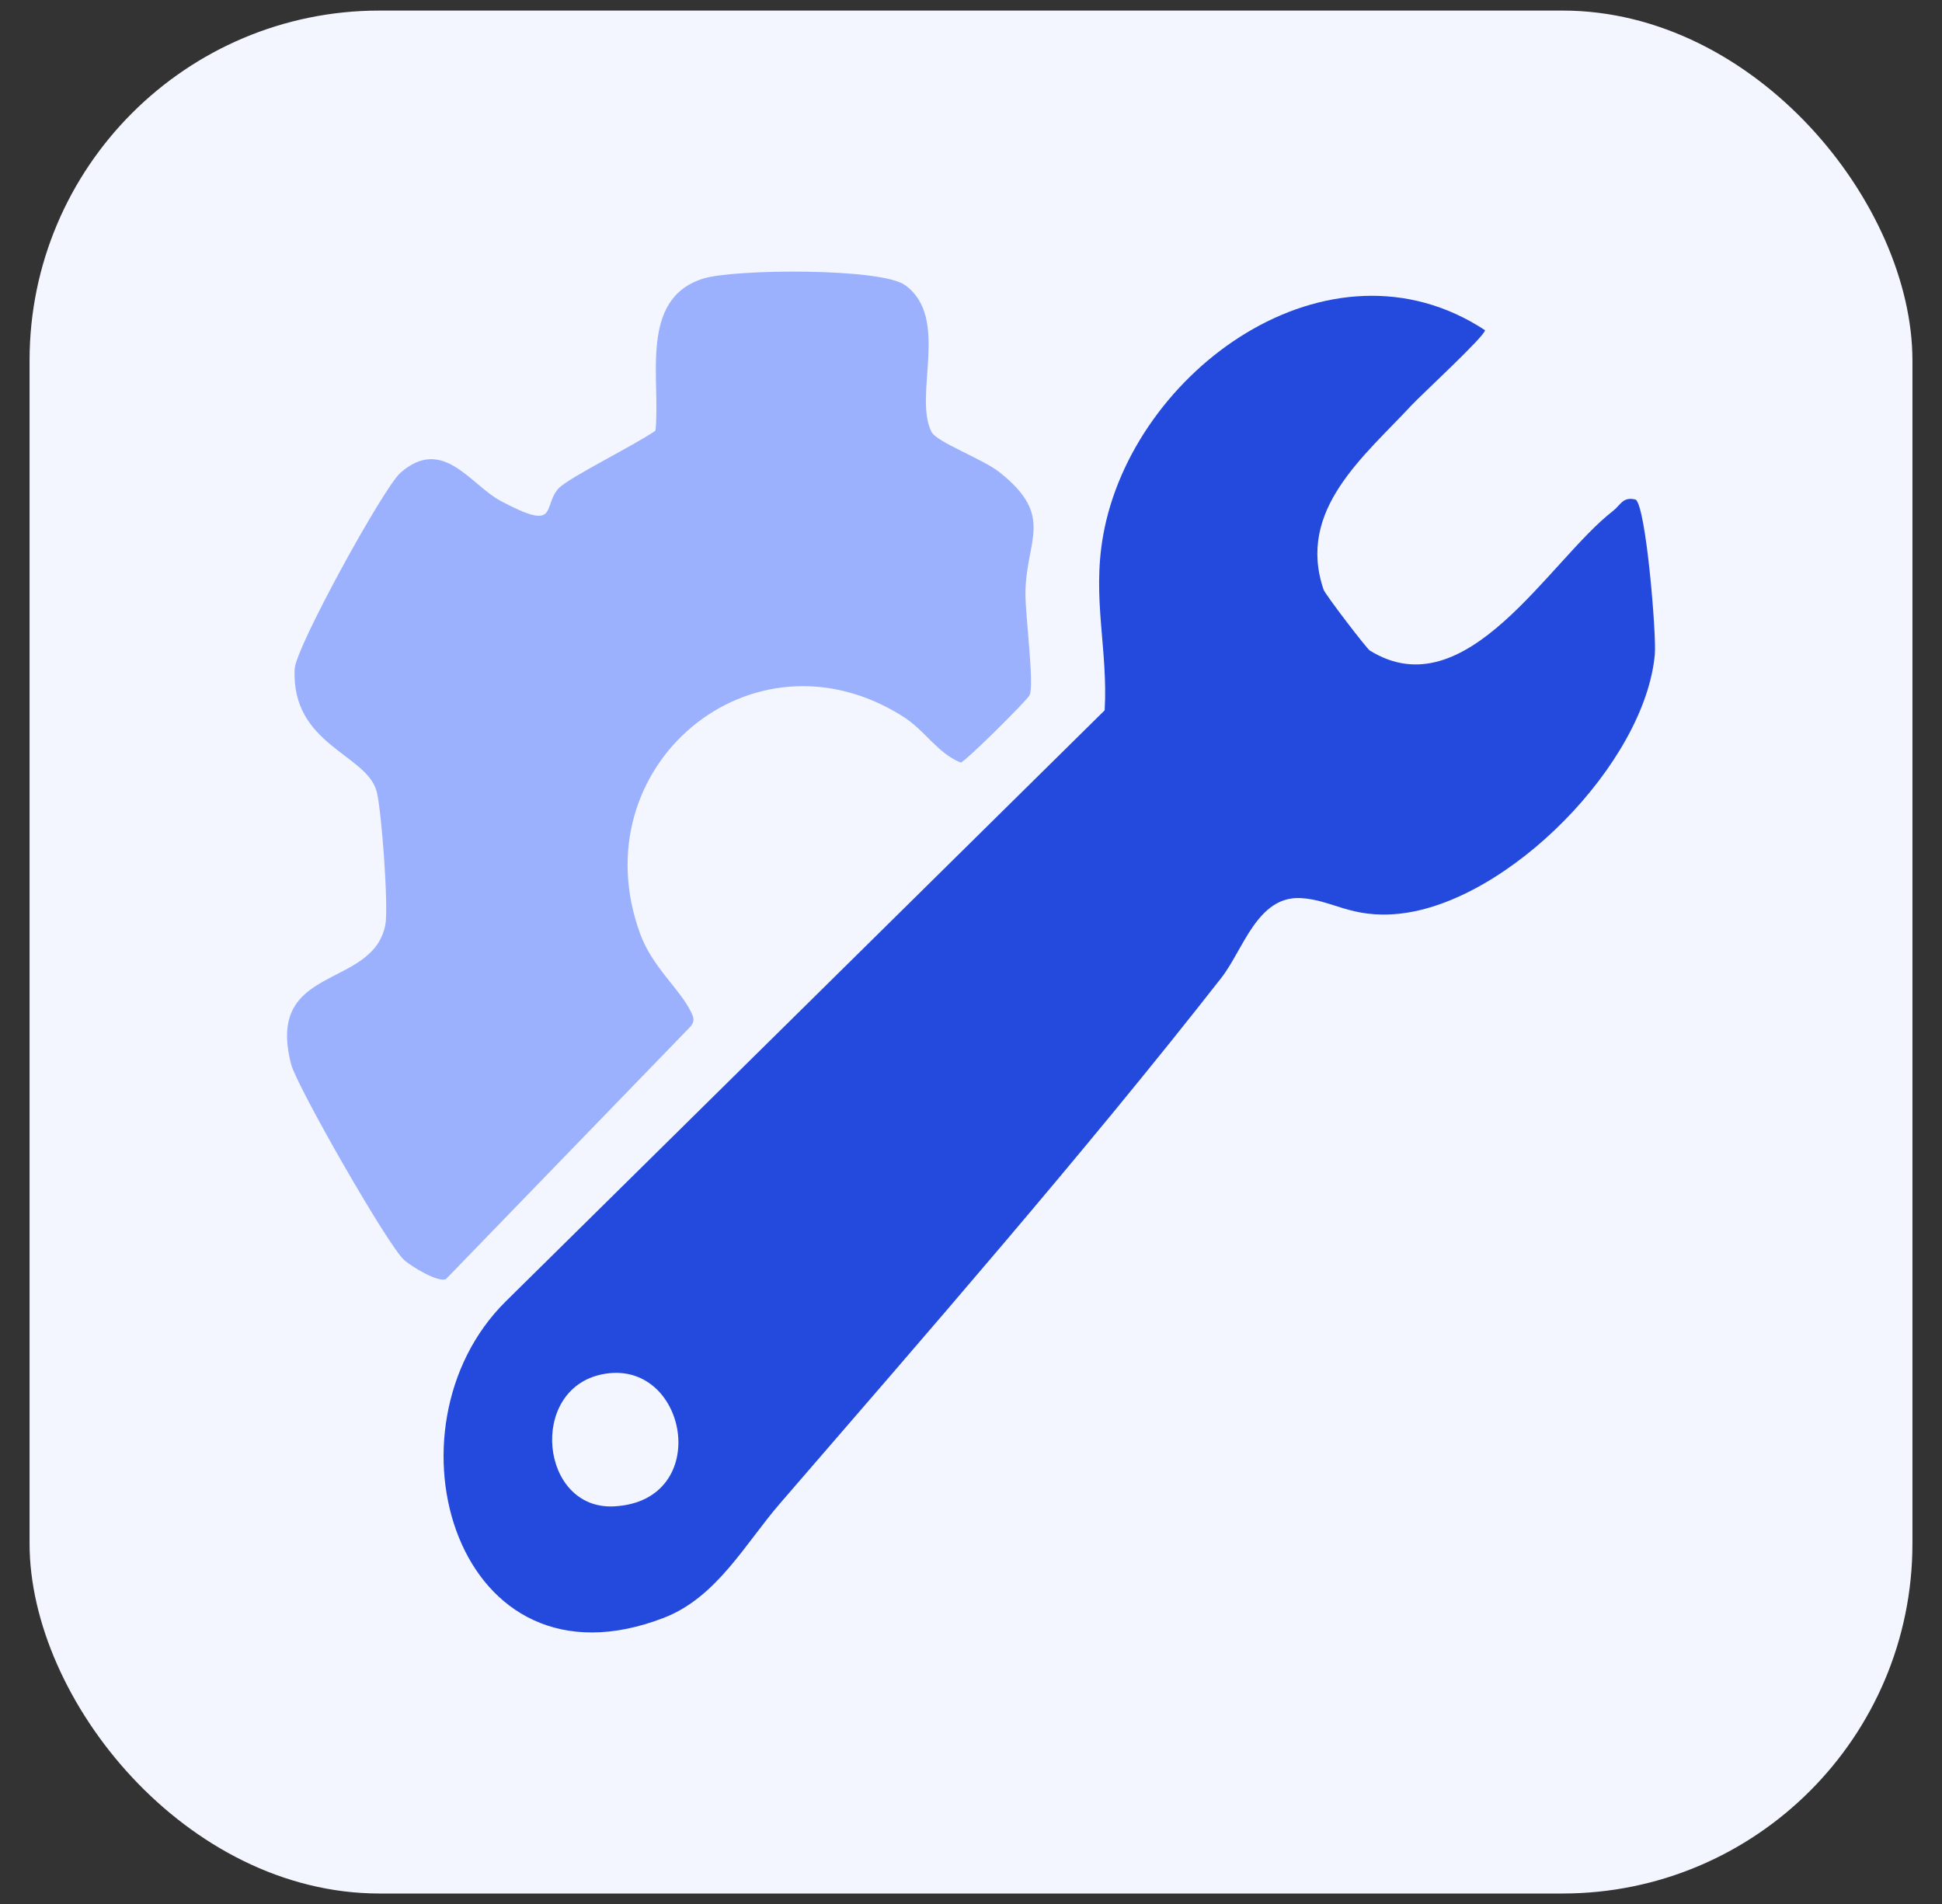
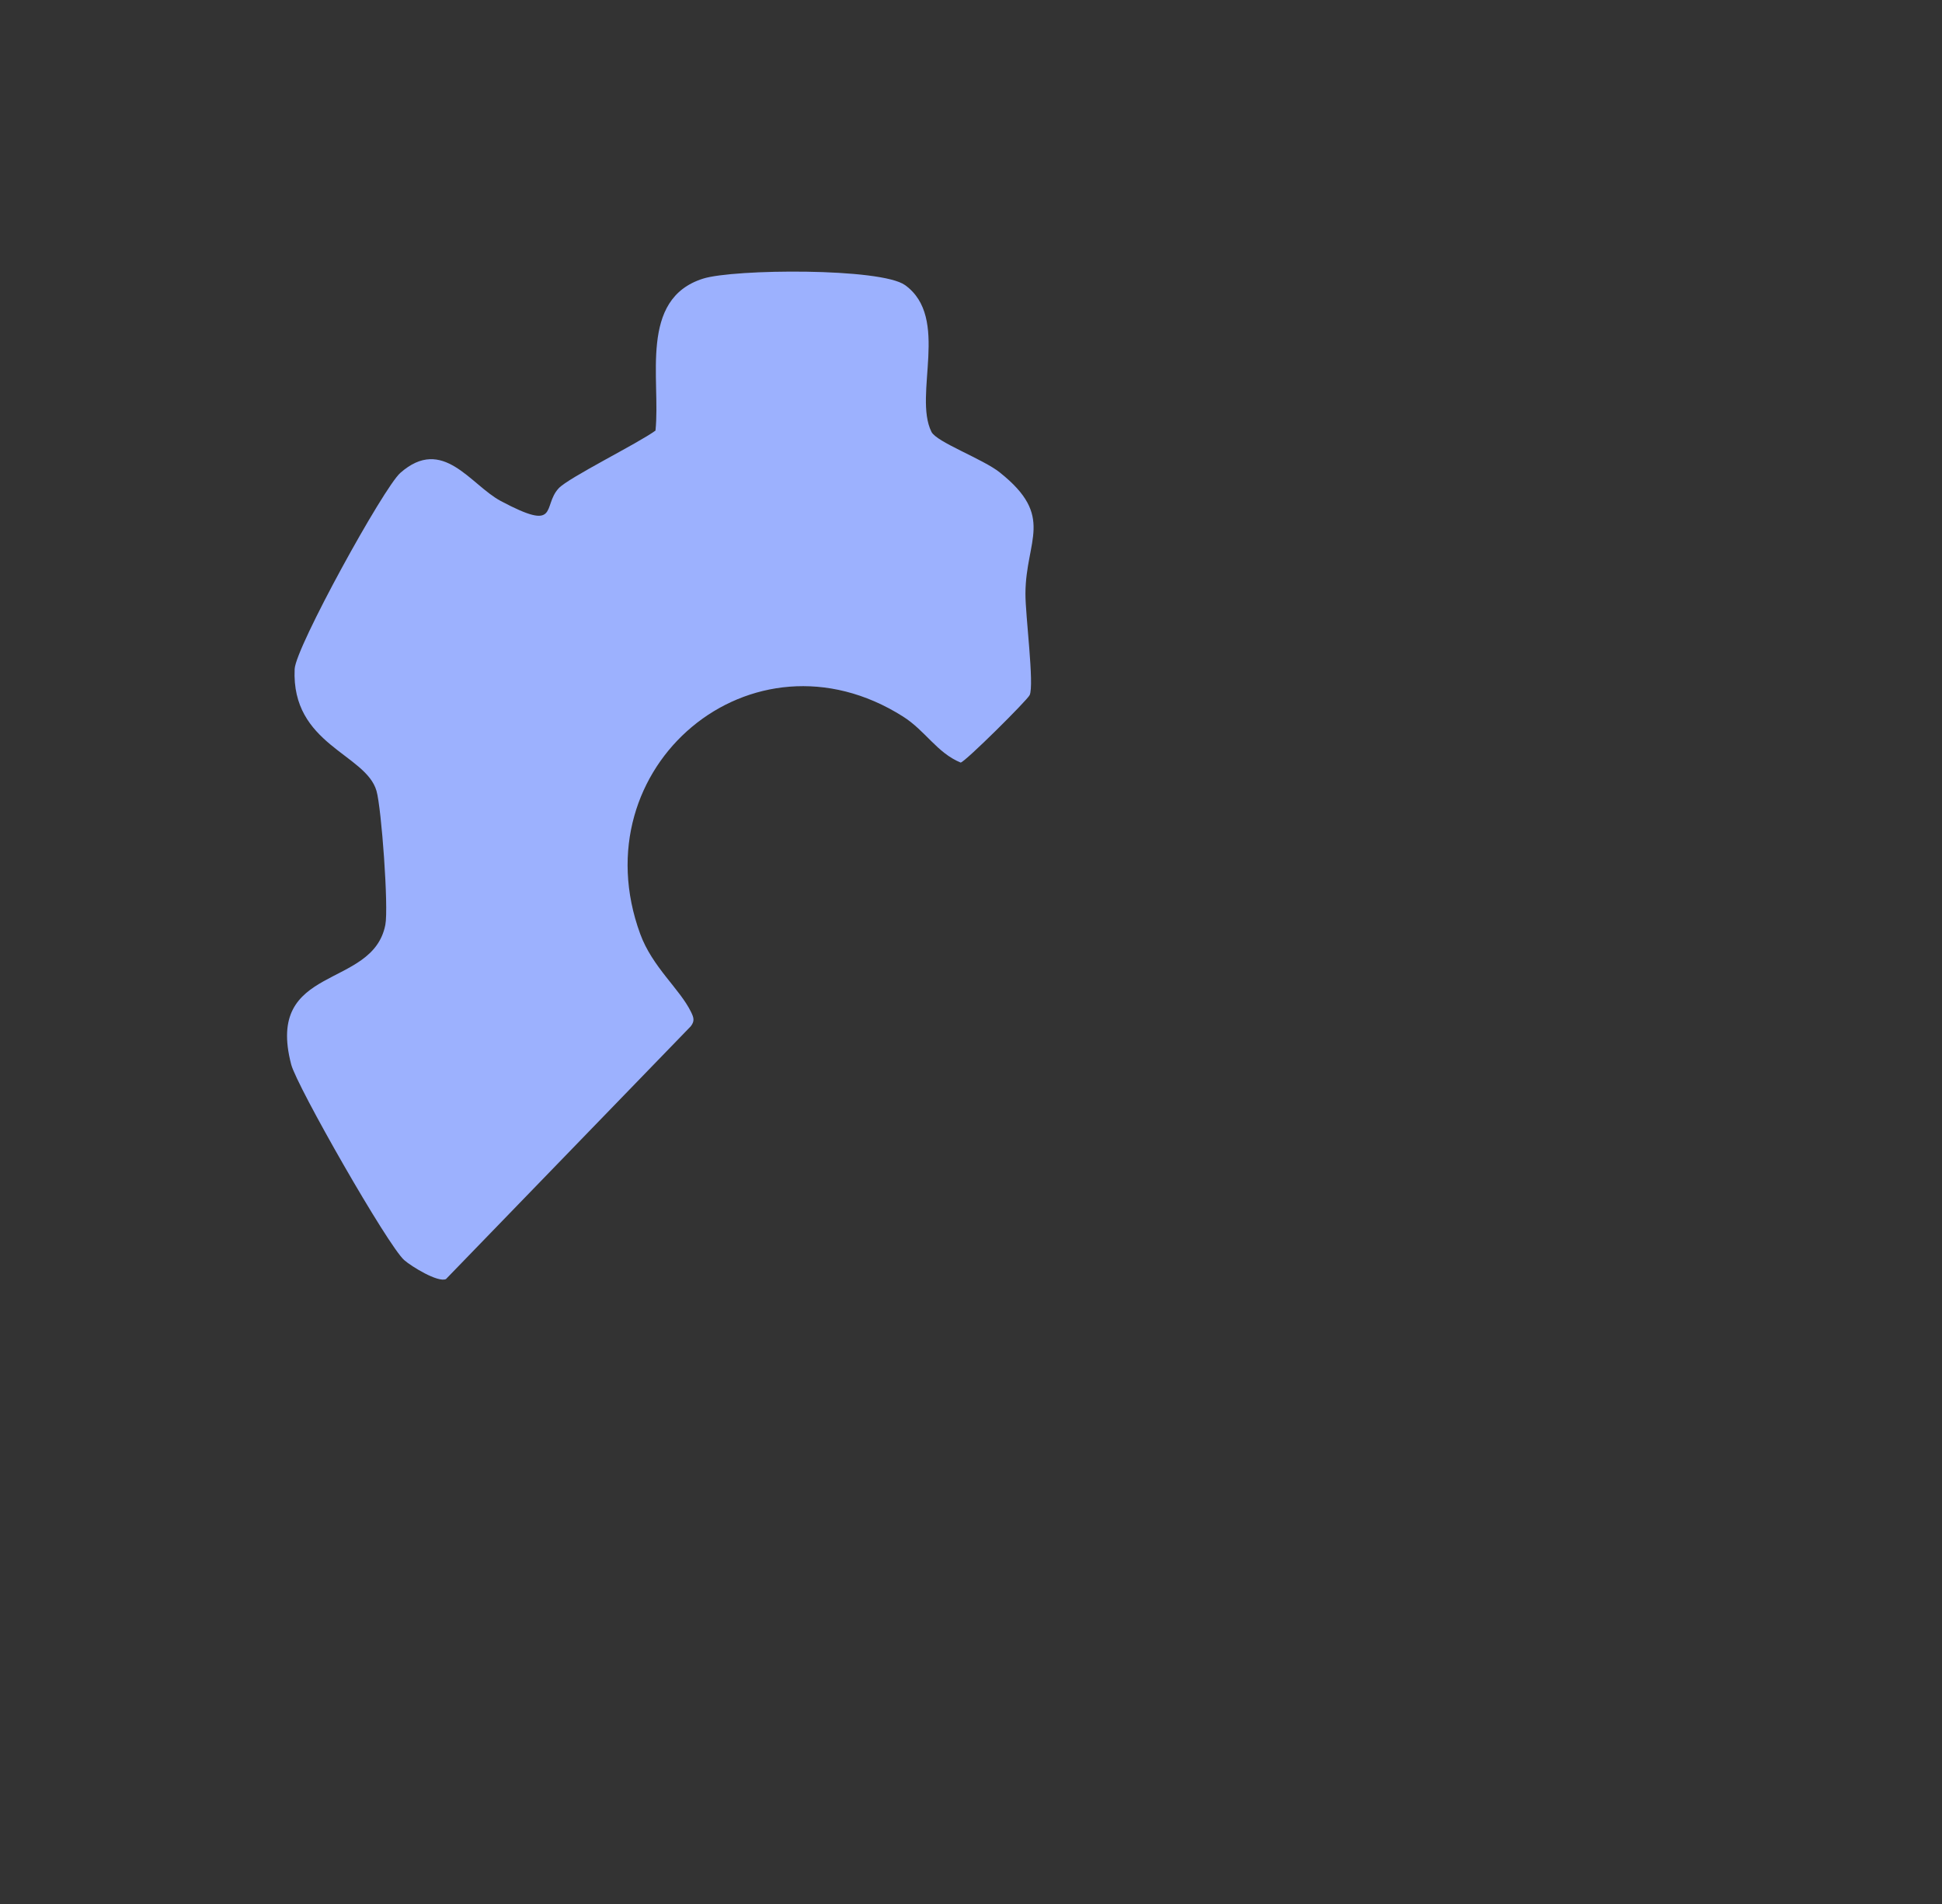
<svg xmlns="http://www.w3.org/2000/svg" id="Capa_1" data-name="Capa 1" viewBox="0 0 643.2 630.62">
  <rect x="0" y="0" width="643.2" height="630.62" fill="#333333" stroke="none" />
  <defs>
    <style>
      .cls-1 {
        fill: #f3f6fe;
      }

      .cls-2 {
        fill: #9cb1fe;
      }

      .cls-3 {
        fill: #234add;
      }
    </style>
  </defs>
-   <rect class="cls-1" x="9.79" y="3.5" width="623.62" height="623.62" rx="115.92" ry="115.92" />
  <g>
-     <path class="cls-3" d="M467.81,133.9c-15.92,17.19-38.44,34.9-29.44,61.37.55,1.62,14.26,19.53,15.34,20.2,32,19.78,59.28-29.82,80.57-46.29,2.5-1.93,3.18-4.82,7.48-3.71,3.45,2.54,6.89,44.83,6.33,51.21-3.22,36.11-48.58,82.29-84.85,85.96-15.87,1.6-22.08-4.69-32.51-5.2-14.3-.7-19.02,17.2-26.18,26.36-45.04,57.64-98.68,119.13-146.29,174.22-11.43,13.23-20.89,31.01-38.32,37.76-68.89,26.68-94.92-62.8-52.42-104.78l198.35-195.75c1.15-20.16-4.22-36.96-.51-57.88,9.66-54.52,74.88-101.91,126.48-68.01.03,1.92-21.15,21.44-24.03,24.56ZM199.35,455.18c-24.54,5.07-20.42,44.99,4.02,43.72,33.18-1.72,24.35-49.58-4.02-43.72Z" />
    <path class="cls-2" d="M331.19,156.52c18.32,14.57,8.55,22.27,8.44,39.99-.05,7.26,2.98,30.24,1.4,33.7-.77,1.67-21.28,22.07-22.85,22.35-7.85-3.22-11.65-10.54-19.13-15.27-50.04-31.64-107.24,16.78-87.01,72.02,4.03,11.01,13.07,18.16,16.82,25.82.9,1.84,1.31,2.99-.07,4.77l-81.09,83.73c-2.68,1.2-11.45-4.2-13.81-6.28-5.39-4.72-35.55-57.55-37.44-64.79-8.77-33.43,26.99-24.68,31.18-46.27,1.12-5.77-1.28-38.61-2.93-44.35-3.53-12.31-28.25-15.29-27.11-40.36.33-7.21,29.46-60.07,35-64.96,14.09-12.41,23.24,3.97,33.27,9.31,19.67,10.47,13.65,1.76,19.17-4.2,3.27-3.54,26.24-14.86,32.07-19.12,1.77-16.9-5.62-43.6,15.77-50.33,10.24-3.22,58.89-3.61,66.89,2.15,14.98,10.77,2.64,36.38,8.75,48.61,1.7,3.4,17.02,8.95,22.69,13.47Z" />
  </g>
</svg>